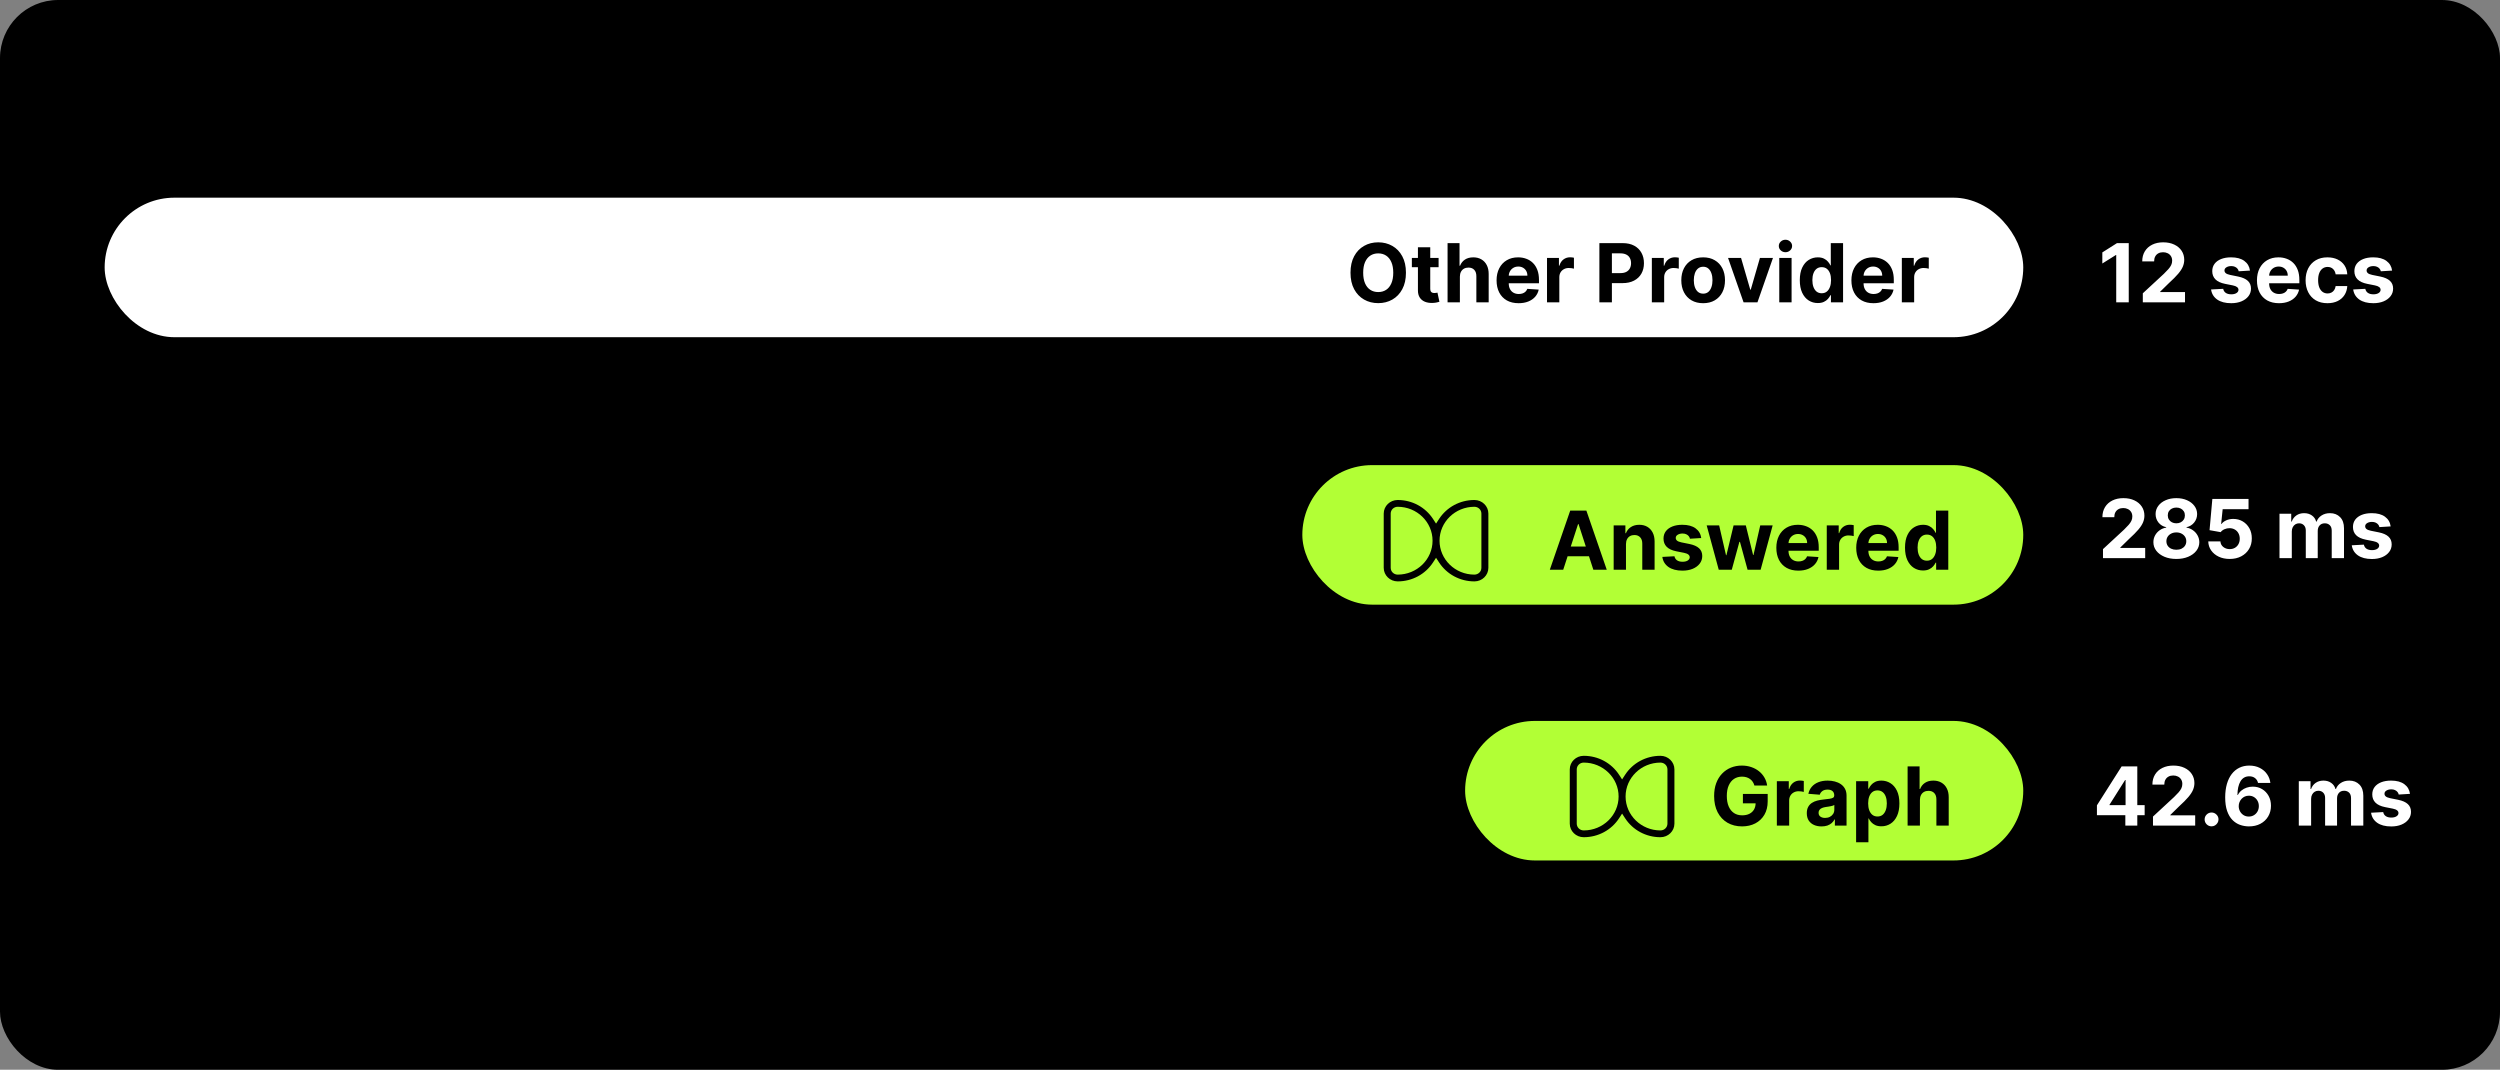
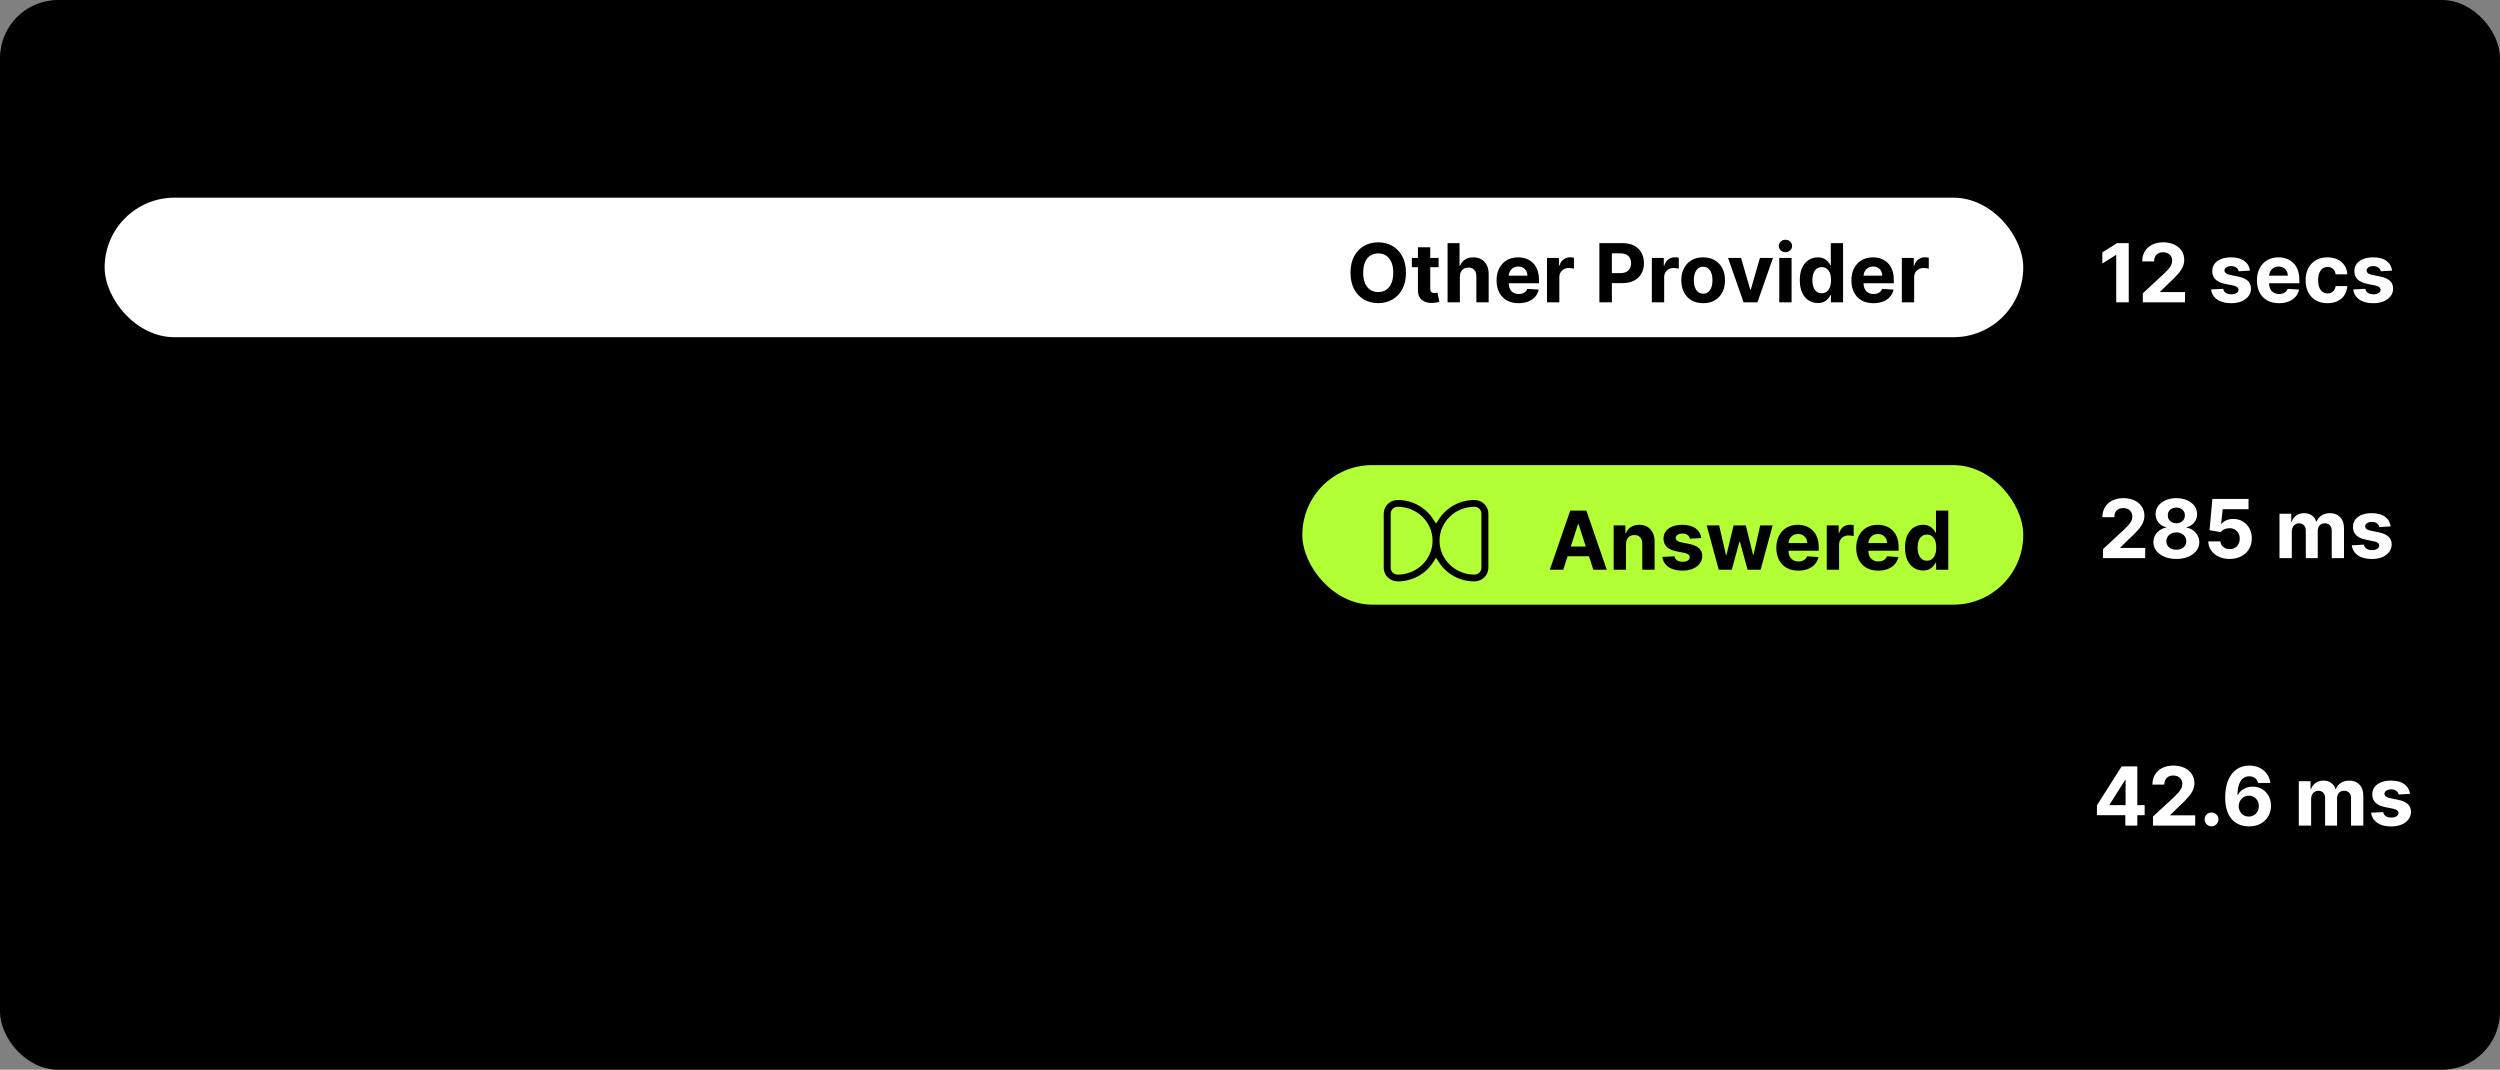
<svg xmlns="http://www.w3.org/2000/svg" width="215" height="92" viewBox="0 0 215 92" fill="none">
  <rect x="0" y="0" width="215" height="92" fill="#808080" stroke="none" />
  <rect width="215" height="92" rx="5" fill="black" />
  <rect x="9" y="17" width="165" height="12" rx="6" fill="white" />
  <path d="M120.911 23.454C120.911 24.01 120.806 24.482 120.595 24.871C120.386 25.261 120.101 25.558 119.74 25.764C119.38 25.968 118.976 26.07 118.527 26.07C118.074 26.07 117.668 25.967 117.309 25.761C116.949 25.556 116.665 25.258 116.456 24.869C116.247 24.48 116.143 24.008 116.143 23.454C116.143 22.899 116.247 22.427 116.456 22.038C116.665 21.648 116.949 21.352 117.309 21.148C117.668 20.942 118.074 20.84 118.527 20.84C118.976 20.84 119.38 20.942 119.74 21.148C120.101 21.352 120.386 21.648 120.595 22.038C120.806 22.427 120.911 22.899 120.911 23.454ZM119.82 23.454C119.82 23.095 119.766 22.792 119.658 22.545C119.552 22.298 119.402 22.111 119.208 21.983C119.014 21.855 118.787 21.791 118.527 21.791C118.267 21.791 118.04 21.855 117.846 21.983C117.652 22.111 117.501 22.298 117.393 22.545C117.287 22.792 117.234 23.095 117.234 23.454C117.234 23.814 117.287 24.117 117.393 24.364C117.501 24.611 117.652 24.799 117.846 24.926C118.04 25.054 118.267 25.117 118.527 25.117C118.787 25.117 119.014 25.054 119.208 24.926C119.402 24.799 119.552 24.611 119.658 24.364C119.766 24.117 119.82 23.814 119.82 23.454ZM123.719 22.182V22.977H121.42V22.182H123.719ZM121.942 21.267H123.001V24.827C123.001 24.924 123.016 25.001 123.045 25.055C123.075 25.108 123.117 25.146 123.17 25.167C123.224 25.189 123.287 25.2 123.359 25.2C123.408 25.2 123.458 25.195 123.508 25.187C123.558 25.177 123.596 25.17 123.622 25.165L123.789 25.953C123.736 25.969 123.661 25.988 123.565 26.01C123.469 26.033 123.352 26.047 123.214 26.052C122.959 26.062 122.736 26.028 122.543 25.95C122.353 25.872 122.204 25.751 122.098 25.587C121.992 25.423 121.94 25.216 121.942 24.966V21.267ZM125.55 23.793V26H124.491V20.909H125.52V22.855H125.565C125.651 22.63 125.79 22.454 125.982 22.326C126.175 22.197 126.416 22.132 126.706 22.132C126.971 22.132 127.202 22.19 127.399 22.306C127.598 22.421 127.752 22.585 127.862 22.801C127.973 23.015 128.027 23.271 128.026 23.569V26H126.967V23.758C126.968 23.523 126.909 23.339 126.788 23.209C126.669 23.078 126.501 23.012 126.286 23.012C126.142 23.012 126.014 23.043 125.903 23.104C125.794 23.165 125.707 23.255 125.644 23.372C125.583 23.488 125.552 23.629 125.55 23.793ZM130.599 26.075C130.206 26.075 129.868 25.995 129.585 25.836C129.303 25.675 129.086 25.448 128.934 25.155C128.781 24.86 128.705 24.511 128.705 24.108C128.705 23.716 128.781 23.371 128.934 23.074C129.086 22.778 129.301 22.546 129.578 22.381C129.856 22.215 130.182 22.132 130.557 22.132C130.809 22.132 131.043 22.173 131.26 22.254C131.479 22.334 131.67 22.454 131.832 22.614C131.996 22.775 132.124 22.977 132.215 23.221C132.306 23.463 132.352 23.746 132.352 24.071V24.362H129.128V23.706H131.355C131.355 23.553 131.322 23.418 131.255 23.3C131.189 23.183 131.097 23.091 130.979 23.024C130.863 22.957 130.728 22.923 130.574 22.923C130.414 22.923 130.271 22.96 130.147 23.034C130.024 23.107 129.928 23.206 129.858 23.33C129.789 23.453 129.753 23.59 129.752 23.74V24.364C129.752 24.553 129.786 24.716 129.856 24.854C129.927 24.992 130.027 25.098 130.157 25.172C130.286 25.247 130.439 25.284 130.617 25.284C130.734 25.284 130.842 25.267 130.94 25.234C131.037 25.201 131.121 25.151 131.191 25.085C131.26 25.019 131.313 24.938 131.35 24.842L132.329 24.906C132.28 25.142 132.178 25.347 132.024 25.523C131.871 25.697 131.674 25.833 131.432 25.93C131.192 26.026 130.914 26.075 130.599 26.075ZM133.043 26V22.182H134.069V22.848H134.109C134.179 22.611 134.296 22.432 134.46 22.311C134.624 22.188 134.813 22.127 135.026 22.127C135.079 22.127 135.137 22.13 135.198 22.137C135.259 22.144 135.313 22.153 135.359 22.164V23.104C135.31 23.089 135.241 23.076 135.153 23.064C135.065 23.053 134.985 23.047 134.912 23.047C134.756 23.047 134.617 23.081 134.494 23.149C134.373 23.215 134.277 23.308 134.206 23.427C134.136 23.547 134.102 23.684 134.102 23.84V26H133.043ZM137.547 26V20.909H139.555C139.942 20.909 140.271 20.983 140.542 21.13C140.814 21.276 141.021 21.479 141.164 21.739C141.308 21.998 141.38 22.296 141.38 22.634C141.38 22.972 141.307 23.271 141.161 23.529C141.015 23.788 140.804 23.989 140.527 24.133C140.252 24.277 139.919 24.349 139.528 24.349H138.248V23.487H139.354C139.561 23.487 139.732 23.451 139.866 23.38C140.002 23.307 140.103 23.207 140.169 23.079C140.237 22.95 140.271 22.802 140.271 22.634C140.271 22.465 140.237 22.318 140.169 22.192C140.103 22.064 140.002 21.966 139.866 21.896C139.73 21.825 139.558 21.789 139.349 21.789H138.623V26H137.547ZM142.059 26V22.182H143.086V22.848H143.126C143.195 22.611 143.312 22.432 143.476 22.311C143.64 22.188 143.829 22.127 144.043 22.127C144.096 22.127 144.153 22.13 144.214 22.137C144.276 22.144 144.33 22.153 144.376 22.164V23.104C144.326 23.089 144.258 23.076 144.17 23.064C144.082 23.053 144.002 23.047 143.929 23.047C143.773 23.047 143.634 23.081 143.511 23.149C143.39 23.215 143.294 23.308 143.223 23.427C143.153 23.547 143.118 23.684 143.118 23.84V26H142.059ZM146.471 26.075C146.085 26.075 145.751 25.992 145.469 25.828C145.189 25.663 144.973 25.432 144.82 25.137C144.668 24.841 144.592 24.497 144.592 24.106C144.592 23.711 144.668 23.367 144.82 23.072C144.973 22.775 145.189 22.545 145.469 22.381C145.751 22.215 146.085 22.132 146.471 22.132C146.857 22.132 147.19 22.215 147.47 22.381C147.752 22.545 147.969 22.775 148.122 23.072C148.274 23.367 148.35 23.711 148.35 24.106C148.35 24.497 148.274 24.841 148.122 25.137C147.969 25.432 147.752 25.663 147.47 25.828C147.19 25.992 146.857 26.075 146.471 26.075ZM146.476 25.254C146.652 25.254 146.798 25.204 146.916 25.105C147.034 25.004 147.122 24.866 147.182 24.692C147.243 24.518 147.274 24.32 147.274 24.098C147.274 23.876 147.243 23.678 147.182 23.504C147.122 23.33 147.034 23.193 146.916 23.092C146.798 22.991 146.652 22.94 146.476 22.94C146.299 22.94 146.149 22.991 146.028 23.092C145.909 23.193 145.819 23.33 145.758 23.504C145.698 23.678 145.668 23.876 145.668 24.098C145.668 24.32 145.698 24.518 145.758 24.692C145.819 24.866 145.909 25.004 146.028 25.105C146.149 25.204 146.299 25.254 146.476 25.254ZM152.475 22.182L151.141 26H149.947L148.612 22.182H149.731L150.524 24.914H150.564L151.354 22.182H152.475ZM153.017 26V22.182H154.076V26H153.017ZM153.549 21.69C153.392 21.69 153.257 21.637 153.144 21.533C153.033 21.427 152.978 21.3 152.978 21.153C152.978 21.007 153.033 20.882 153.144 20.777C153.257 20.671 153.392 20.618 153.549 20.618C153.707 20.618 153.841 20.671 153.952 20.777C154.065 20.882 154.121 21.007 154.121 21.153C154.121 21.3 154.065 21.427 153.952 21.533C153.841 21.637 153.707 21.69 153.549 21.69ZM156.331 26.062C156.041 26.062 155.779 25.988 155.544 25.838C155.31 25.688 155.124 25.466 154.987 25.175C154.851 24.881 154.783 24.522 154.783 24.096C154.783 23.658 154.853 23.295 154.994 23.005C155.135 22.713 155.322 22.495 155.556 22.351C155.791 22.205 156.049 22.132 156.329 22.132C156.543 22.132 156.721 22.169 156.863 22.241C157.008 22.313 157.124 22.402 157.211 22.51C157.301 22.616 157.369 22.72 157.415 22.823H157.448V20.909H158.504V26H157.46V25.389H157.415C157.366 25.495 157.295 25.6 157.204 25.704C157.115 25.807 156.998 25.892 156.854 25.96C156.711 26.028 156.537 26.062 156.331 26.062ZM156.667 25.22C156.838 25.22 156.982 25.173 157.1 25.08C157.219 24.986 157.31 24.854 157.373 24.685C157.438 24.516 157.47 24.318 157.47 24.091C157.47 23.864 157.439 23.667 157.376 23.499C157.313 23.332 157.221 23.203 157.102 23.111C156.983 23.02 156.838 22.975 156.667 22.975C156.493 22.975 156.346 23.022 156.227 23.116C156.108 23.211 156.017 23.342 155.956 23.509C155.895 23.677 155.864 23.87 155.864 24.091C155.864 24.313 155.895 24.509 155.956 24.68C156.019 24.849 156.109 24.982 156.227 25.078C156.346 25.172 156.493 25.22 156.667 25.22ZM161.115 26.075C160.722 26.075 160.384 25.995 160.101 25.836C159.819 25.675 159.602 25.448 159.449 25.155C159.297 24.86 159.221 24.511 159.221 24.108C159.221 23.716 159.297 23.371 159.449 23.074C159.602 22.778 159.816 22.546 160.093 22.381C160.372 22.215 160.698 22.132 161.073 22.132C161.324 22.132 161.559 22.173 161.776 22.254C161.995 22.334 162.185 22.454 162.348 22.614C162.512 22.775 162.639 22.977 162.731 23.221C162.822 23.463 162.867 23.746 162.867 24.071V24.362H159.643V23.706H161.87C161.87 23.553 161.837 23.418 161.771 23.3C161.705 23.183 161.613 23.091 161.495 23.024C161.379 22.957 161.244 22.923 161.09 22.923C160.929 22.923 160.787 22.96 160.662 23.034C160.54 23.107 160.444 23.206 160.374 23.33C160.304 23.453 160.269 23.59 160.267 23.74V24.364C160.267 24.553 160.302 24.716 160.372 24.854C160.443 24.992 160.543 25.098 160.672 25.172C160.802 25.247 160.955 25.284 161.132 25.284C161.25 25.284 161.358 25.267 161.455 25.234C161.553 25.201 161.637 25.151 161.706 25.085C161.776 25.019 161.829 24.938 161.866 24.842L162.845 24.906C162.795 25.142 162.693 25.347 162.539 25.523C162.387 25.697 162.189 25.833 161.948 25.93C161.707 26.026 161.43 26.075 161.115 26.075ZM163.558 26V22.182H164.585V22.848H164.625C164.694 22.611 164.811 22.432 164.975 22.311C165.139 22.188 165.328 22.127 165.542 22.127C165.595 22.127 165.652 22.13 165.714 22.137C165.775 22.144 165.829 22.153 165.875 22.164V23.104C165.825 23.089 165.757 23.076 165.669 23.064C165.581 23.053 165.501 23.047 165.428 23.047C165.272 23.047 165.133 23.081 165.01 23.149C164.889 23.215 164.793 23.308 164.722 23.427C164.652 23.547 164.617 23.684 164.617 23.84V26H163.558Z" fill="black" />
  <path d="M183.072 20.909V26H181.995V21.931H181.966L180.8 22.662V21.707L182.06 20.909H183.072ZM184.282 26V25.224L186.094 23.547C186.248 23.397 186.377 23.263 186.482 23.144C186.588 23.024 186.668 22.908 186.723 22.793C186.778 22.677 186.805 22.552 186.805 22.418C186.805 22.269 186.771 22.14 186.703 22.033C186.635 21.923 186.542 21.84 186.425 21.782C186.307 21.722 186.173 21.692 186.024 21.692C185.869 21.692 185.733 21.724 185.617 21.787C185.501 21.85 185.411 21.94 185.348 22.058C185.285 22.175 185.254 22.315 185.254 22.478H184.232C184.232 22.145 184.307 21.855 184.458 21.61C184.609 21.365 184.82 21.175 185.092 21.041C185.364 20.907 185.677 20.84 186.032 20.84C186.396 20.84 186.714 20.904 186.984 21.033C187.256 21.161 187.467 21.338 187.618 21.565C187.769 21.792 187.844 22.053 187.844 22.346C187.844 22.538 187.806 22.728 187.73 22.915C187.655 23.102 187.522 23.31 187.329 23.539C187.137 23.766 186.866 24.039 186.517 24.357L185.773 25.085V25.12H187.911V26H184.282ZM193.498 23.271L192.528 23.33C192.512 23.247 192.476 23.173 192.422 23.107C192.367 23.039 192.295 22.985 192.205 22.945C192.117 22.904 192.012 22.883 191.89 22.883C191.725 22.883 191.587 22.918 191.474 22.987C191.362 23.055 191.305 23.146 191.305 23.261C191.305 23.352 191.342 23.429 191.415 23.492C191.488 23.555 191.613 23.605 191.79 23.643L192.481 23.783C192.852 23.859 193.129 23.982 193.311 24.151C193.494 24.32 193.585 24.542 193.585 24.817C193.585 25.067 193.511 25.287 193.364 25.476C193.218 25.664 193.017 25.812 192.762 25.918C192.509 26.022 192.216 26.075 191.885 26.075C191.379 26.075 190.976 25.969 190.676 25.759C190.378 25.547 190.203 25.258 190.152 24.894L191.194 24.839C191.225 24.993 191.301 25.111 191.422 25.192C191.543 25.272 191.698 25.311 191.887 25.311C192.073 25.311 192.222 25.276 192.335 25.204C192.449 25.132 192.507 25.038 192.509 24.924C192.507 24.828 192.466 24.749 192.387 24.688C192.307 24.625 192.185 24.576 192.019 24.543L191.358 24.412C190.985 24.337 190.707 24.208 190.525 24.024C190.344 23.84 190.254 23.605 190.254 23.32C190.254 23.075 190.32 22.864 190.453 22.686C190.587 22.509 190.775 22.372 191.017 22.276C191.261 22.18 191.546 22.132 191.872 22.132C192.354 22.132 192.734 22.234 193.011 22.438C193.289 22.642 193.451 22.919 193.498 23.271ZM195.992 26.075C195.599 26.075 195.261 25.995 194.978 25.836C194.696 25.675 194.479 25.448 194.326 25.155C194.174 24.86 194.098 24.511 194.098 24.108C194.098 23.716 194.174 23.371 194.326 23.074C194.479 22.778 194.693 22.546 194.97 22.381C195.248 22.215 195.575 22.132 195.949 22.132C196.201 22.132 196.436 22.173 196.653 22.254C196.872 22.334 197.062 22.454 197.225 22.614C197.389 22.775 197.516 22.977 197.608 23.221C197.699 23.463 197.744 23.746 197.744 24.071V24.362H194.52V23.706H196.747C196.747 23.553 196.714 23.418 196.648 23.3C196.582 23.183 196.49 23.091 196.372 23.024C196.256 22.957 196.121 22.923 195.967 22.923C195.806 22.923 195.664 22.96 195.539 23.034C195.417 23.107 195.321 23.206 195.251 23.33C195.181 23.453 195.146 23.59 195.144 23.74V24.364C195.144 24.553 195.179 24.716 195.248 24.854C195.32 24.992 195.42 25.098 195.549 25.172C195.679 25.247 195.832 25.284 196.009 25.284C196.127 25.284 196.235 25.267 196.332 25.234C196.43 25.201 196.514 25.151 196.583 25.085C196.653 25.019 196.706 24.938 196.742 24.842L197.722 24.906C197.672 25.142 197.57 25.347 197.416 25.523C197.264 25.697 197.066 25.833 196.824 25.93C196.584 26.026 196.307 26.075 195.992 26.075ZM200.16 26.075C199.769 26.075 199.433 25.992 199.151 25.826C198.871 25.659 198.656 25.427 198.505 25.13C198.356 24.833 198.281 24.492 198.281 24.106C198.281 23.715 198.357 23.372 198.507 23.077C198.66 22.78 198.876 22.549 199.156 22.383C199.436 22.216 199.769 22.132 200.155 22.132C200.489 22.132 200.78 22.193 201.03 22.314C201.281 22.434 201.479 22.604 201.625 22.823C201.77 23.042 201.851 23.299 201.866 23.594H200.866C200.838 23.403 200.764 23.25 200.643 23.134C200.523 23.016 200.367 22.957 200.173 22.957C200.009 22.957 199.865 23.002 199.743 23.092C199.622 23.18 199.527 23.308 199.459 23.477C199.391 23.646 199.358 23.851 199.358 24.091C199.358 24.334 199.391 24.542 199.457 24.712C199.525 24.883 199.62 25.013 199.743 25.103C199.865 25.192 200.009 25.237 200.173 25.237C200.294 25.237 200.402 25.212 200.498 25.162C200.596 25.113 200.677 25.041 200.74 24.946C200.804 24.85 200.847 24.735 200.866 24.601H201.866C201.849 24.892 201.77 25.149 201.627 25.371C201.486 25.591 201.291 25.764 201.043 25.888C200.794 26.012 200.5 26.075 200.16 26.075ZM205.721 23.271L204.751 23.33C204.734 23.247 204.699 23.173 204.644 23.107C204.589 23.039 204.517 22.985 204.428 22.945C204.34 22.904 204.235 22.883 204.112 22.883C203.948 22.883 203.81 22.918 203.697 22.987C203.584 23.055 203.528 23.146 203.528 23.261C203.528 23.352 203.565 23.429 203.637 23.492C203.71 23.555 203.835 23.605 204.013 23.643L204.704 23.783C205.075 23.859 205.352 23.982 205.534 24.151C205.716 24.32 205.808 24.542 205.808 24.817C205.808 25.067 205.734 25.287 205.586 25.476C205.44 25.664 205.24 25.812 204.985 25.918C204.731 26.022 204.439 26.075 204.107 26.075C203.602 26.075 203.199 25.969 202.899 25.759C202.601 25.547 202.426 25.258 202.375 24.894L203.416 24.839C203.448 24.993 203.524 25.111 203.645 25.192C203.766 25.272 203.921 25.311 204.11 25.311C204.295 25.311 204.444 25.276 204.557 25.204C204.672 25.132 204.73 25.038 204.731 24.924C204.73 24.828 204.689 24.749 204.609 24.688C204.53 24.625 204.407 24.576 204.241 24.543L203.58 24.412C203.207 24.337 202.93 24.208 202.748 24.024C202.567 23.84 202.477 23.605 202.477 23.32C202.477 23.075 202.543 22.864 202.675 22.686C202.81 22.509 202.998 22.372 203.24 22.276C203.483 22.18 203.768 22.132 204.095 22.132C204.577 22.132 204.957 22.234 205.233 22.438C205.512 22.642 205.674 22.919 205.721 23.271Z" fill="white" />
  <rect x="112" y="40" width="62" height="12" rx="6" fill="#B2FF35" />
-   <rect x="126" y="62" width="48" height="12" rx="6" fill="#B2FF35" />
  <path d="M150.88 67.555C150.845 67.434 150.796 67.327 150.733 67.234C150.67 67.14 150.593 67.06 150.502 66.995C150.412 66.929 150.31 66.879 150.194 66.844C150.079 66.809 149.953 66.791 149.813 66.791C149.553 66.791 149.324 66.856 149.127 66.985C148.932 67.115 148.779 67.303 148.67 67.55C148.56 67.795 148.506 68.095 148.506 68.45C148.506 68.804 148.56 69.106 148.667 69.354C148.775 69.603 148.928 69.793 149.125 69.924C149.322 70.053 149.555 70.118 149.823 70.118C150.067 70.118 150.275 70.075 150.447 69.988C150.621 69.9 150.754 69.777 150.845 69.618C150.938 69.459 150.984 69.271 150.984 69.054L151.203 69.086H149.89V68.276H152.021V68.917C152.021 69.364 151.926 69.749 151.737 70.07C151.548 70.39 151.288 70.637 150.957 70.811C150.625 70.983 150.246 71.07 149.818 71.07C149.341 71.07 148.922 70.964 148.56 70.754C148.199 70.542 147.917 70.241 147.715 69.852C147.515 69.46 147.415 68.996 147.415 68.46C147.415 68.047 147.474 67.679 147.593 67.356C147.714 67.031 147.883 66.756 148.101 66.531C148.318 66.305 148.57 66.134 148.859 66.016C149.147 65.898 149.459 65.84 149.796 65.84C150.084 65.84 150.353 65.882 150.601 65.966C150.85 66.049 151.07 66.167 151.263 66.319C151.456 66.472 151.615 66.653 151.737 66.864C151.86 67.072 151.939 67.303 151.973 67.555H150.88ZM152.809 71V67.182H153.836V67.848H153.876C153.945 67.611 154.062 67.432 154.226 67.311C154.39 67.188 154.579 67.127 154.793 67.127C154.846 67.127 154.903 67.13 154.964 67.137C155.026 67.144 155.08 67.153 155.126 67.164V68.104C155.076 68.089 155.008 68.076 154.92 68.064C154.832 68.053 154.752 68.047 154.679 68.047C154.523 68.047 154.384 68.081 154.261 68.149C154.14 68.215 154.044 68.308 153.973 68.427C153.903 68.546 153.868 68.684 153.868 68.84V71H152.809ZM156.653 71.072C156.409 71.072 156.192 71.03 156.002 70.945C155.811 70.859 155.66 70.732 155.549 70.565C155.44 70.396 155.385 70.186 155.385 69.934C155.385 69.722 155.424 69.543 155.502 69.399C155.58 69.255 155.686 69.139 155.82 69.051C155.954 68.963 156.107 68.897 156.278 68.852C156.45 68.808 156.631 68.776 156.82 68.758C157.042 68.735 157.221 68.713 157.356 68.693C157.492 68.672 157.591 68.64 157.652 68.599C157.714 68.557 157.744 68.496 157.744 68.415V68.4C157.744 68.242 157.695 68.121 157.595 68.034C157.497 67.948 157.358 67.905 157.177 67.905C156.987 67.905 156.835 67.947 156.723 68.032C156.61 68.115 156.535 68.219 156.499 68.345L155.519 68.266C155.569 68.034 155.667 67.833 155.813 67.664C155.959 67.493 156.147 67.362 156.377 67.271C156.609 67.178 156.878 67.132 157.182 67.132C157.395 67.132 157.598 67.157 157.791 67.207C157.987 67.256 158.16 67.334 158.311 67.438C158.463 67.542 158.584 67.677 158.671 67.841C158.759 68.003 158.803 68.198 158.803 68.425V71H157.799V70.471H157.769C157.708 70.59 157.626 70.695 157.523 70.786C157.42 70.876 157.297 70.946 157.153 70.998C157.008 71.047 156.842 71.072 156.653 71.072ZM156.956 70.341C157.112 70.341 157.25 70.311 157.369 70.249C157.488 70.186 157.582 70.102 157.65 69.996C157.718 69.89 157.752 69.769 157.752 69.635V69.23C157.719 69.252 157.673 69.272 157.615 69.29C157.559 69.306 157.495 69.322 157.424 69.337C157.352 69.35 157.281 69.363 157.21 69.374C157.139 69.384 157.074 69.393 157.016 69.402C156.892 69.42 156.783 69.449 156.69 69.489C156.597 69.528 156.525 69.582 156.474 69.65C156.423 69.716 156.397 69.799 156.397 69.899C156.397 70.043 156.449 70.153 156.554 70.229C156.66 70.304 156.794 70.341 156.956 70.341ZM159.625 72.432V67.182H160.669V67.823H160.716C160.762 67.72 160.83 67.616 160.917 67.51C161.007 67.402 161.123 67.313 161.265 67.242C161.41 67.169 161.589 67.132 161.802 67.132C162.081 67.132 162.338 67.205 162.573 67.351C162.808 67.495 162.996 67.713 163.137 68.005C163.278 68.295 163.348 68.658 163.348 69.096C163.348 69.522 163.28 69.881 163.142 70.175C163.006 70.466 162.821 70.688 162.585 70.838C162.352 70.988 162.09 71.062 161.8 71.062C161.594 71.062 161.419 71.028 161.275 70.96C161.133 70.892 161.016 70.807 160.925 70.704C160.834 70.6 160.764 70.495 160.716 70.388H160.684V72.432H159.625ZM160.661 69.091C160.661 69.318 160.693 69.516 160.756 69.685C160.819 69.854 160.91 69.986 161.029 70.08C161.149 70.173 161.294 70.219 161.464 70.219C161.637 70.219 161.782 70.172 161.902 70.078C162.021 69.982 162.111 69.849 162.173 69.68C162.236 69.509 162.267 69.313 162.267 69.091C162.267 68.871 162.236 68.677 162.175 68.509C162.114 68.342 162.024 68.211 161.904 68.117C161.785 68.022 161.638 67.975 161.464 67.975C161.292 67.975 161.146 68.02 161.027 68.112C160.909 68.203 160.819 68.332 160.756 68.499C160.693 68.667 160.661 68.864 160.661 69.091ZM165.113 68.793V71H164.054V65.909H165.084V67.856H165.128C165.214 67.63 165.354 67.454 165.546 67.326C165.738 67.197 165.979 67.132 166.269 67.132C166.534 67.132 166.766 67.19 166.963 67.306C167.162 67.421 167.316 67.585 167.425 67.801C167.536 68.015 167.591 68.271 167.589 68.569V71H166.53V68.758C166.532 68.522 166.472 68.339 166.351 68.209C166.232 68.078 166.065 68.012 165.849 68.012C165.705 68.012 165.577 68.043 165.466 68.104C165.357 68.165 165.271 68.255 165.208 68.373C165.147 68.489 165.115 68.629 165.113 68.793Z" fill="black" />
  <path d="M180.336 70.105V69.257L182.461 65.909H183.192V67.082H182.759L181.419 69.203V69.243H184.44V70.105H180.336ZM182.779 71V69.847L182.799 69.471V65.909H183.808V71H182.779ZM185.157 71V70.224L186.969 68.546C187.123 68.397 187.252 68.263 187.357 68.144C187.463 68.025 187.543 67.908 187.598 67.793C187.653 67.677 187.68 67.552 187.68 67.418C187.68 67.269 187.646 67.14 187.578 67.033C187.51 66.923 187.417 66.84 187.3 66.782C187.182 66.722 187.048 66.692 186.899 66.692C186.744 66.692 186.608 66.724 186.492 66.787C186.376 66.85 186.286 66.94 186.223 67.058C186.16 67.175 186.129 67.315 186.129 67.478H185.107C185.107 67.144 185.182 66.855 185.333 66.61C185.484 66.365 185.695 66.175 185.967 66.041C186.239 65.907 186.552 65.84 186.907 65.84C187.271 65.84 187.589 65.904 187.859 66.033C188.131 66.161 188.342 66.338 188.493 66.565C188.644 66.792 188.719 67.053 188.719 67.346C188.719 67.538 188.681 67.728 188.605 67.915C188.53 68.102 188.397 68.31 188.204 68.539C188.012 68.766 187.741 69.039 187.392 69.357L186.648 70.085V70.12H188.786V71H185.157ZM190.195 71.065C190.031 71.065 189.89 71.007 189.772 70.891C189.656 70.773 189.598 70.632 189.598 70.468C189.598 70.306 189.656 70.166 189.772 70.05C189.89 69.934 190.031 69.876 190.195 69.876C190.354 69.876 190.493 69.934 190.612 70.05C190.732 70.166 190.791 70.306 190.791 70.468C190.791 70.577 190.763 70.678 190.707 70.769C190.652 70.858 190.58 70.93 190.491 70.985C190.401 71.038 190.303 71.065 190.195 71.065ZM193.4 71.07C193.138 71.068 192.885 71.024 192.642 70.938C192.4 70.852 192.182 70.712 191.99 70.518C191.798 70.324 191.646 70.067 191.533 69.747C191.422 69.427 191.366 69.035 191.366 68.569C191.368 68.141 191.417 67.759 191.513 67.423C191.611 67.085 191.75 66.798 191.931 66.563C192.113 66.328 192.331 66.149 192.584 66.026C192.838 65.902 193.122 65.84 193.437 65.84C193.777 65.84 194.077 65.906 194.337 66.038C194.597 66.169 194.806 66.347 194.963 66.573C195.122 66.798 195.218 67.051 195.252 67.331H194.19C194.149 67.154 194.062 67.014 193.929 66.913C193.797 66.812 193.633 66.762 193.437 66.762C193.106 66.762 192.854 66.906 192.681 67.194C192.511 67.483 192.424 67.874 192.42 68.37H192.455C192.531 68.219 192.634 68.091 192.763 67.985C192.894 67.877 193.043 67.795 193.208 67.739C193.376 67.681 193.552 67.652 193.738 67.652C194.039 67.652 194.308 67.723 194.543 67.865C194.778 68.006 194.964 68.2 195.1 68.447C195.236 68.694 195.304 68.977 195.304 69.295C195.304 69.639 195.223 69.946 195.063 70.215C194.904 70.483 194.681 70.693 194.394 70.846C194.109 70.997 193.778 71.071 193.4 71.07ZM193.395 70.224C193.56 70.224 193.709 70.185 193.84 70.105C193.971 70.026 194.073 69.918 194.148 69.782C194.222 69.646 194.26 69.494 194.26 69.325C194.26 69.156 194.222 69.004 194.148 68.87C194.075 68.735 193.974 68.629 193.845 68.549C193.715 68.469 193.568 68.43 193.402 68.43C193.278 68.43 193.163 68.453 193.057 68.499C192.952 68.546 192.86 68.61 192.781 68.693C192.703 68.776 192.642 68.872 192.597 68.981C192.552 69.089 192.53 69.204 192.53 69.327C192.53 69.491 192.567 69.641 192.642 69.777C192.718 69.913 192.82 70.021 192.95 70.103C193.081 70.184 193.229 70.224 193.395 70.224ZM197.697 71V67.182H198.706V67.856H198.751C198.831 67.632 198.963 67.455 199.149 67.326C199.334 67.197 199.556 67.132 199.815 67.132C200.077 67.132 200.3 67.198 200.484 67.329C200.668 67.458 200.79 67.633 200.851 67.856H200.891C200.969 67.637 201.11 67.462 201.314 67.331C201.519 67.198 201.762 67.132 202.042 67.132C202.398 67.132 202.688 67.246 202.91 67.473C203.133 67.698 203.245 68.018 203.245 68.432V71H202.189V68.641C202.189 68.429 202.132 68.27 202.02 68.164C201.907 68.058 201.766 68.005 201.597 68.005C201.405 68.005 201.255 68.066 201.147 68.189C201.04 68.309 200.986 68.469 200.986 68.668V71H199.959V68.619C199.959 68.431 199.905 68.282 199.797 68.171C199.691 68.06 199.551 68.005 199.377 68.005C199.26 68.005 199.154 68.034 199.059 68.094C198.966 68.152 198.893 68.234 198.838 68.34C198.783 68.445 198.756 68.567 198.756 68.708V71H197.697ZM207.259 68.271L206.289 68.33C206.273 68.247 206.237 68.173 206.182 68.106C206.128 68.039 206.055 67.985 205.966 67.945C205.878 67.903 205.773 67.883 205.65 67.883C205.486 67.883 205.348 67.918 205.235 67.987C205.122 68.055 205.066 68.146 205.066 68.261C205.066 68.352 205.103 68.429 205.176 68.492C205.248 68.555 205.374 68.605 205.551 68.644L206.242 68.783C206.613 68.859 206.89 68.981 207.072 69.151C207.254 69.32 207.346 69.542 207.346 69.817C207.346 70.067 207.272 70.287 207.124 70.475C206.979 70.664 206.778 70.812 206.523 70.918C206.269 71.022 205.977 71.075 205.645 71.075C205.14 71.075 204.737 70.969 204.437 70.759C204.139 70.547 203.964 70.258 203.913 69.894L204.954 69.839C204.986 69.993 205.062 70.111 205.183 70.192C205.304 70.272 205.459 70.311 205.648 70.311C205.833 70.311 205.983 70.276 206.095 70.204C206.21 70.132 206.268 70.038 206.269 69.924C206.268 69.828 206.227 69.749 206.147 69.688C206.068 69.624 205.945 69.576 205.78 69.543L205.118 69.412C204.745 69.337 204.468 69.208 204.286 69.024C204.105 68.84 204.015 68.605 204.015 68.32C204.015 68.075 204.081 67.864 204.214 67.686C204.348 67.509 204.536 67.372 204.778 67.276C205.021 67.18 205.306 67.132 205.633 67.132C206.115 67.132 206.495 67.234 206.771 67.438C207.05 67.642 207.212 67.919 207.259 68.271Z" fill="white" />
  <path d="M134.436 49H133.283L135.04 43.909H136.427L138.182 49H137.029L135.754 45.072H135.714L134.436 49ZM134.364 46.999H137.089V47.839H134.364V46.999ZM139.834 46.793V49H138.775V45.182H139.784V45.855H139.829C139.914 45.633 140.055 45.458 140.254 45.328C140.453 45.198 140.694 45.132 140.978 45.132C141.243 45.132 141.474 45.19 141.671 45.306C141.868 45.422 142.022 45.588 142.131 45.803C142.24 46.017 142.295 46.272 142.295 46.569V49H141.236V46.758C141.238 46.524 141.178 46.342 141.057 46.211C140.936 46.078 140.77 46.012 140.557 46.012C140.415 46.012 140.289 46.043 140.18 46.104C140.072 46.165 139.987 46.255 139.926 46.373C139.866 46.489 139.836 46.629 139.834 46.793ZM146.306 46.271L145.337 46.33C145.32 46.247 145.285 46.173 145.23 46.106C145.175 46.039 145.103 45.985 145.014 45.945C144.926 45.904 144.821 45.883 144.698 45.883C144.534 45.883 144.396 45.918 144.283 45.987C144.17 46.055 144.114 46.146 144.114 46.261C144.114 46.352 144.15 46.429 144.223 46.492C144.296 46.555 144.421 46.605 144.599 46.644L145.29 46.783C145.661 46.859 145.938 46.981 146.12 47.151C146.302 47.32 146.393 47.542 146.393 47.817C146.393 48.067 146.32 48.287 146.172 48.475C146.026 48.664 145.826 48.812 145.571 48.918C145.317 49.022 145.025 49.075 144.693 49.075C144.188 49.075 143.785 48.969 143.485 48.759C143.187 48.547 143.012 48.258 142.961 47.894L144.002 47.839C144.034 47.993 144.11 48.111 144.231 48.192C144.352 48.272 144.507 48.311 144.696 48.311C144.881 48.311 145.03 48.276 145.143 48.205C145.257 48.132 145.315 48.038 145.317 47.924C145.315 47.828 145.275 47.749 145.195 47.688C145.116 47.624 144.993 47.577 144.827 47.543L144.166 47.412C143.793 47.337 143.516 47.208 143.333 47.024C143.153 46.84 143.062 46.605 143.062 46.32C143.062 46.075 143.129 45.864 143.261 45.686C143.396 45.509 143.584 45.372 143.826 45.276C144.069 45.18 144.354 45.132 144.681 45.132C145.163 45.132 145.542 45.234 145.819 45.438C146.098 45.642 146.26 45.919 146.306 46.271ZM147.813 49L146.774 45.182H147.846L148.437 47.747H148.472L149.089 45.182H150.14L150.767 47.732H150.799L151.381 45.182H152.449L151.413 49H150.292L149.636 46.599H149.588L148.932 49H147.813ZM154.659 49.075C154.266 49.075 153.928 48.995 153.645 48.836C153.363 48.675 153.146 48.448 152.993 48.155C152.841 47.86 152.765 47.511 152.765 47.108C152.765 46.716 152.841 46.371 152.993 46.074C153.146 45.778 153.36 45.546 153.637 45.381C153.915 45.215 154.242 45.132 154.616 45.132C154.868 45.132 155.103 45.173 155.32 45.254C155.539 45.334 155.729 45.454 155.892 45.614C156.056 45.775 156.183 45.977 156.275 46.221C156.366 46.463 156.411 46.746 156.411 47.071V47.362H153.187V46.706H155.414C155.414 46.553 155.381 46.418 155.315 46.3C155.249 46.183 155.157 46.091 155.039 46.025C154.923 45.957 154.788 45.923 154.634 45.923C154.473 45.923 154.331 45.96 154.206 46.034C154.084 46.107 153.988 46.206 153.918 46.33C153.848 46.453 153.813 46.59 153.811 46.74V47.364C153.811 47.553 153.846 47.717 153.915 47.854C153.987 47.992 154.087 48.098 154.216 48.172C154.346 48.247 154.499 48.284 154.676 48.284C154.794 48.284 154.902 48.267 154.999 48.234C155.097 48.201 155.181 48.151 155.25 48.085C155.32 48.019 155.373 47.938 155.409 47.842L156.389 47.906C156.339 48.142 156.237 48.347 156.083 48.523C155.931 48.697 155.733 48.833 155.491 48.93C155.251 49.026 154.974 49.075 154.659 49.075ZM157.102 49V45.182H158.129V45.848H158.169C158.238 45.611 158.355 45.432 158.519 45.311C158.683 45.188 158.872 45.127 159.086 45.127C159.139 45.127 159.196 45.13 159.257 45.137C159.319 45.144 159.373 45.153 159.419 45.164V46.104C159.369 46.089 159.301 46.076 159.213 46.064C159.125 46.053 159.045 46.047 158.972 46.047C158.816 46.047 158.677 46.081 158.554 46.149C158.433 46.215 158.337 46.308 158.266 46.427C158.196 46.547 158.161 46.684 158.161 46.84V49H157.102ZM161.529 49.075C161.136 49.075 160.798 48.995 160.515 48.836C160.233 48.675 160.016 48.448 159.863 48.155C159.711 47.86 159.635 47.511 159.635 47.108C159.635 46.716 159.711 46.371 159.863 46.074C160.016 45.778 160.23 45.546 160.507 45.381C160.786 45.215 161.112 45.132 161.487 45.132C161.738 45.132 161.973 45.173 162.19 45.254C162.409 45.334 162.599 45.454 162.762 45.614C162.926 45.775 163.053 45.977 163.145 46.221C163.236 46.463 163.281 46.746 163.281 47.071V47.362H160.057V46.706H162.285C162.285 46.553 162.251 46.418 162.185 46.3C162.119 46.183 162.027 46.091 161.909 46.025C161.793 45.957 161.658 45.923 161.504 45.923C161.343 45.923 161.201 45.96 161.076 46.034C160.954 46.107 160.858 46.206 160.788 46.33C160.718 46.453 160.683 46.59 160.681 46.74V47.364C160.681 47.553 160.716 47.717 160.786 47.854C160.857 47.992 160.957 48.098 161.086 48.172C161.216 48.247 161.369 48.284 161.546 48.284C161.664 48.284 161.772 48.267 161.869 48.234C161.967 48.201 162.051 48.151 162.12 48.085C162.19 48.019 162.243 47.938 162.28 47.842L163.259 47.906C163.209 48.142 163.107 48.347 162.953 48.523C162.801 48.697 162.604 48.833 162.362 48.93C162.121 49.026 161.844 49.075 161.529 49.075ZM165.379 49.062C165.089 49.062 164.827 48.988 164.591 48.838C164.358 48.688 164.172 48.466 164.035 48.175C163.899 47.881 163.831 47.522 163.831 47.096C163.831 46.658 163.901 46.295 164.042 46.005C164.183 45.713 164.37 45.495 164.604 45.351C164.839 45.205 165.097 45.132 165.377 45.132C165.591 45.132 165.769 45.169 165.911 45.242C166.055 45.313 166.171 45.402 166.259 45.51C166.349 45.616 166.417 45.72 166.463 45.823H166.495V43.909H167.552V49H166.508V48.389H166.463C166.413 48.495 166.343 48.6 166.252 48.704C166.162 48.807 166.046 48.892 165.901 48.96C165.759 49.028 165.585 49.062 165.379 49.062ZM165.715 48.219C165.886 48.219 166.03 48.173 166.147 48.08C166.267 47.986 166.358 47.854 166.421 47.685C166.486 47.516 166.518 47.318 166.518 47.091C166.518 46.864 166.486 46.667 166.423 46.499C166.36 46.332 166.269 46.203 166.15 46.111C166.031 46.02 165.886 45.975 165.715 45.975C165.541 45.975 165.394 46.022 165.275 46.117C165.156 46.211 165.065 46.342 165.004 46.509C164.943 46.677 164.912 46.87 164.912 47.091C164.912 47.313 164.943 47.509 165.004 47.68C165.067 47.849 165.157 47.982 165.275 48.078C165.394 48.172 165.541 48.219 165.715 48.219Z" fill="black" />
  <path d="M180.857 48V47.224L182.669 45.547C182.823 45.397 182.953 45.263 183.057 45.144C183.163 45.025 183.243 44.908 183.298 44.793C183.353 44.677 183.38 44.552 183.38 44.418C183.38 44.269 183.346 44.14 183.278 44.033C183.21 43.923 183.117 43.84 183 43.782C182.882 43.722 182.749 43.692 182.6 43.692C182.444 43.692 182.308 43.724 182.192 43.787C182.076 43.85 181.986 43.94 181.923 44.057C181.86 44.175 181.829 44.315 181.829 44.478H180.807C180.807 44.145 180.883 43.855 181.033 43.61C181.184 43.365 181.396 43.175 181.667 43.041C181.939 42.907 182.252 42.84 182.607 42.84C182.972 42.84 183.289 42.904 183.559 43.033C183.831 43.161 184.042 43.338 184.193 43.565C184.344 43.792 184.419 44.053 184.419 44.346C184.419 44.538 184.381 44.728 184.305 44.915C184.23 45.102 184.097 45.31 183.905 45.539C183.712 45.766 183.441 46.039 183.092 46.357L182.348 47.085V47.12H184.486V48H180.857ZM187.165 48.07C186.782 48.07 186.442 48.008 186.144 47.883C185.847 47.757 185.614 47.586 185.445 47.369C185.276 47.151 185.192 46.905 185.192 46.63C185.192 46.418 185.24 46.224 185.336 46.046C185.434 45.867 185.566 45.719 185.733 45.601C185.901 45.482 186.088 45.406 186.295 45.373V45.338C186.023 45.283 185.803 45.151 185.634 44.943C185.465 44.732 185.381 44.488 185.381 44.209C185.381 43.946 185.458 43.711 185.612 43.506C185.766 43.298 185.977 43.136 186.246 43.019C186.516 42.899 186.822 42.84 187.165 42.84C187.508 42.84 187.814 42.899 188.083 43.019C188.353 43.138 188.565 43.301 188.719 43.508C188.873 43.714 188.951 43.947 188.953 44.209C188.951 44.489 188.865 44.734 188.694 44.943C188.523 45.151 188.305 45.283 188.038 45.338V45.373C188.242 45.406 188.426 45.482 188.592 45.601C188.76 45.719 188.892 45.867 188.99 46.046C189.089 46.224 189.14 46.418 189.142 46.63C189.14 46.905 189.055 47.151 188.885 47.369C188.716 47.586 188.483 47.757 188.184 47.883C187.888 48.008 187.548 48.07 187.165 48.07ZM187.165 47.279C187.336 47.279 187.485 47.248 187.613 47.187C187.74 47.124 187.84 47.038 187.911 46.929C187.984 46.818 188.02 46.69 188.02 46.546C188.02 46.398 187.983 46.268 187.909 46.156C187.834 46.041 187.733 45.952 187.605 45.887C187.478 45.821 187.331 45.788 187.165 45.788C187.001 45.788 186.855 45.821 186.725 45.887C186.596 45.952 186.494 46.041 186.42 46.156C186.347 46.268 186.31 46.398 186.31 46.546C186.31 46.69 186.346 46.818 186.417 46.929C186.488 47.038 186.589 47.124 186.718 47.187C186.847 47.248 186.996 47.279 187.165 47.279ZM187.165 45.005C187.308 45.005 187.435 44.976 187.546 44.918C187.657 44.86 187.744 44.779 187.807 44.676C187.87 44.574 187.901 44.455 187.901 44.321C187.901 44.188 187.87 44.072 187.807 43.973C187.744 43.872 187.657 43.793 187.548 43.737C187.439 43.679 187.311 43.65 187.165 43.65C187.021 43.65 186.894 43.679 186.782 43.737C186.671 43.793 186.584 43.872 186.521 43.973C186.46 44.072 186.43 44.188 186.43 44.321C186.43 44.455 186.461 44.574 186.524 44.676C186.587 44.779 186.674 44.86 186.785 44.918C186.896 44.976 187.023 45.005 187.165 45.005ZM191.753 48.07C191.402 48.07 191.089 48.005 190.814 47.876C190.54 47.746 190.323 47.568 190.163 47.341C190.002 47.114 189.918 46.854 189.911 46.561H190.956C190.967 46.758 191.05 46.918 191.204 47.041C191.358 47.163 191.541 47.224 191.753 47.224C191.922 47.224 192.072 47.187 192.201 47.113C192.332 47.036 192.434 46.931 192.507 46.797C192.581 46.661 192.619 46.505 192.619 46.33C192.619 46.151 192.58 45.993 192.504 45.857C192.43 45.721 192.326 45.615 192.193 45.539C192.061 45.463 191.909 45.424 191.739 45.422C191.589 45.422 191.444 45.453 191.304 45.514C191.164 45.575 191.056 45.659 190.978 45.765L190.021 45.594L190.262 42.909H193.374V43.789H191.149L191.018 45.064H191.047C191.137 44.938 191.272 44.834 191.453 44.751C191.633 44.668 191.835 44.627 192.059 44.627C192.366 44.627 192.639 44.699 192.88 44.843C193.12 44.987 193.31 45.185 193.449 45.437C193.588 45.687 193.657 45.976 193.655 46.302C193.657 46.645 193.577 46.95 193.416 47.217C193.257 47.482 193.034 47.691 192.748 47.843C192.463 47.994 192.131 48.07 191.753 48.07ZM196.036 48V44.182H197.045V44.855H197.09C197.169 44.632 197.302 44.455 197.488 44.326C197.673 44.197 197.895 44.132 198.154 44.132C198.416 44.132 198.638 44.198 198.822 44.328C199.006 44.458 199.129 44.633 199.19 44.855H199.23C199.308 44.637 199.449 44.462 199.653 44.331C199.858 44.198 200.101 44.132 200.381 44.132C200.737 44.132 201.027 44.246 201.249 44.473C201.472 44.698 201.584 45.018 201.584 45.432V48H200.528V45.641C200.528 45.429 200.471 45.27 200.359 45.164C200.246 45.058 200.105 45.005 199.936 45.005C199.744 45.005 199.594 45.066 199.486 45.189C199.378 45.309 199.325 45.469 199.325 45.668V48H198.298V45.619C198.298 45.431 198.244 45.282 198.136 45.171C198.03 45.06 197.89 45.005 197.716 45.005C197.599 45.005 197.493 45.034 197.398 45.094C197.305 45.152 197.232 45.234 197.177 45.34C197.122 45.445 197.095 45.567 197.095 45.708V48H196.036ZM205.597 45.271L204.628 45.33C204.611 45.247 204.576 45.173 204.521 45.106C204.466 45.039 204.394 44.985 204.305 44.945C204.217 44.904 204.112 44.883 203.989 44.883C203.825 44.883 203.687 44.918 203.574 44.987C203.461 45.055 203.405 45.146 203.405 45.261C203.405 45.352 203.441 45.429 203.514 45.492C203.587 45.555 203.712 45.605 203.89 45.644L204.581 45.783C204.952 45.859 205.229 45.981 205.411 46.151C205.593 46.32 205.684 46.542 205.684 46.817C205.684 47.067 205.611 47.287 205.463 47.475C205.317 47.664 205.117 47.812 204.862 47.918C204.608 48.022 204.316 48.075 203.984 48.075C203.479 48.075 203.076 47.969 202.776 47.759C202.478 47.547 202.303 47.258 202.252 46.894L203.293 46.839C203.325 46.993 203.401 47.111 203.522 47.192C203.643 47.272 203.798 47.311 203.987 47.311C204.172 47.311 204.321 47.276 204.434 47.205C204.548 47.132 204.606 47.038 204.608 46.924C204.606 46.828 204.566 46.749 204.486 46.688C204.407 46.624 204.284 46.577 204.118 46.543L203.457 46.412C203.084 46.337 202.807 46.208 202.624 46.024C202.444 45.84 202.354 45.605 202.354 45.32C202.354 45.075 202.42 44.864 202.552 44.686C202.687 44.509 202.875 44.372 203.117 44.276C203.36 44.18 203.645 44.132 203.972 44.132C204.454 44.132 204.834 44.234 205.11 44.438C205.389 44.642 205.551 44.919 205.597 45.271Z" fill="white" />
  <path d="M136.2 72C137.442 72 138.581 71.388 139.246 70.361L139.5 69.97L139.754 70.361C140.42 71.388 141.558 72 142.8 72C143.462 72 144 71.477 144 70.833V66.167C144 65.523 143.462 65 142.8 65C141.558 65 140.419 65.612 139.754 66.639L139.5 67.03L139.246 66.639C138.58 65.612 137.442 65 136.2 65C135.538 65 135 65.523 135 66.167V70.833C135 71.477 135.538 72 136.2 72ZM142.8 65.583C143.131 65.583 143.4 65.844 143.4 66.167V70.833C143.4 71.156 143.131 71.417 142.8 71.417C141.145 71.417 139.8 70.109 139.8 68.5C139.8 66.891 141.145 65.583 142.8 65.583ZM135.6 66.167C135.6 65.844 135.868 65.583 136.2 65.583C137.855 65.583 139.2 66.891 139.2 68.5C139.2 70.109 137.855 71.417 136.2 71.417C135.868 71.417 135.6 71.156 135.6 70.833V66.167Z" fill="black" />
  <path d="M120.2 50C121.442 50 122.581 49.388 123.246 48.361L123.5 47.97L123.754 48.361C124.42 49.388 125.558 50 126.8 50C127.462 50 128 49.477 128 48.833V44.167C128 43.523 127.462 43 126.8 43C125.558 43 124.419 43.612 123.754 44.639L123.5 45.03L123.246 44.639C122.58 43.612 121.442 43 120.2 43C119.538 43 119 43.523 119 44.167V48.833C119 49.477 119.538 50 120.2 50ZM126.8 43.583C127.131 43.583 127.4 43.844 127.4 44.167V48.833C127.4 49.156 127.131 49.417 126.8 49.417C125.145 49.417 123.8 48.109 123.8 46.5C123.8 44.891 125.145 43.583 126.8 43.583ZM119.6 44.167C119.6 43.844 119.868 43.583 120.2 43.583C121.855 43.583 123.2 44.891 123.2 46.5C123.2 48.109 121.855 49.417 120.2 49.417C119.868 49.417 119.6 49.156 119.6 48.833V44.167Z" fill="black" />
</svg>